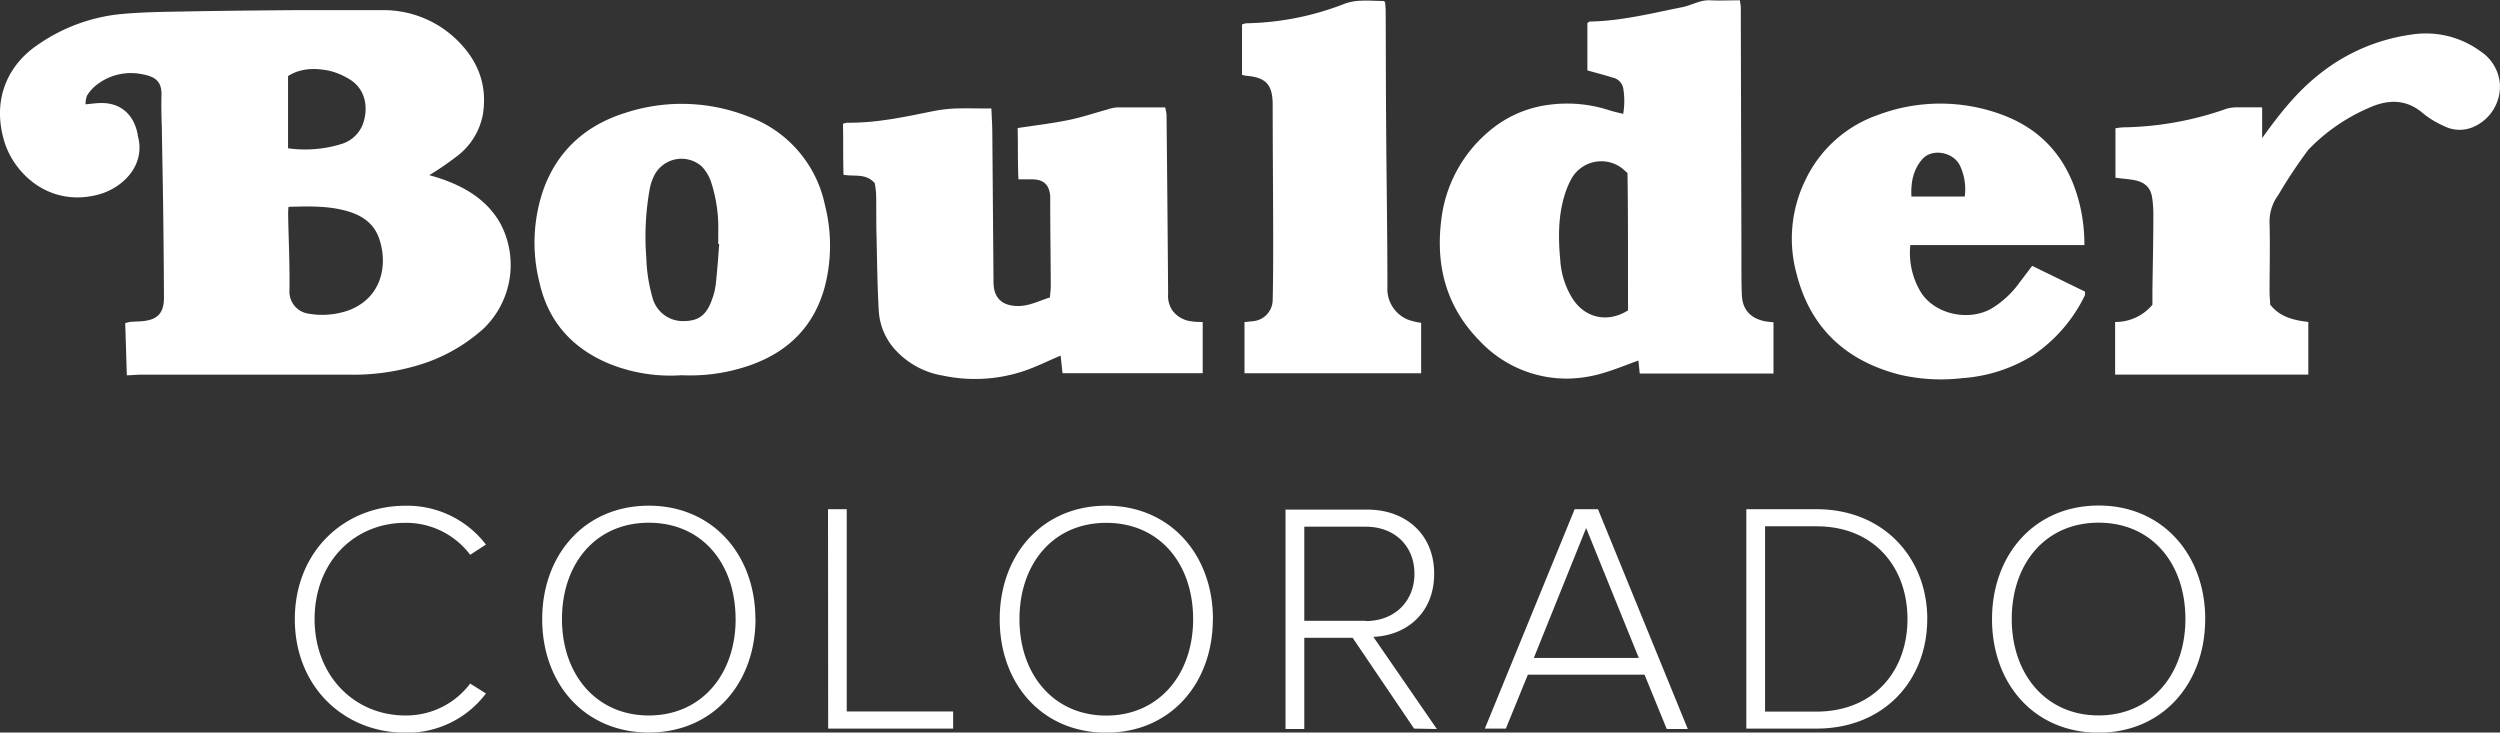
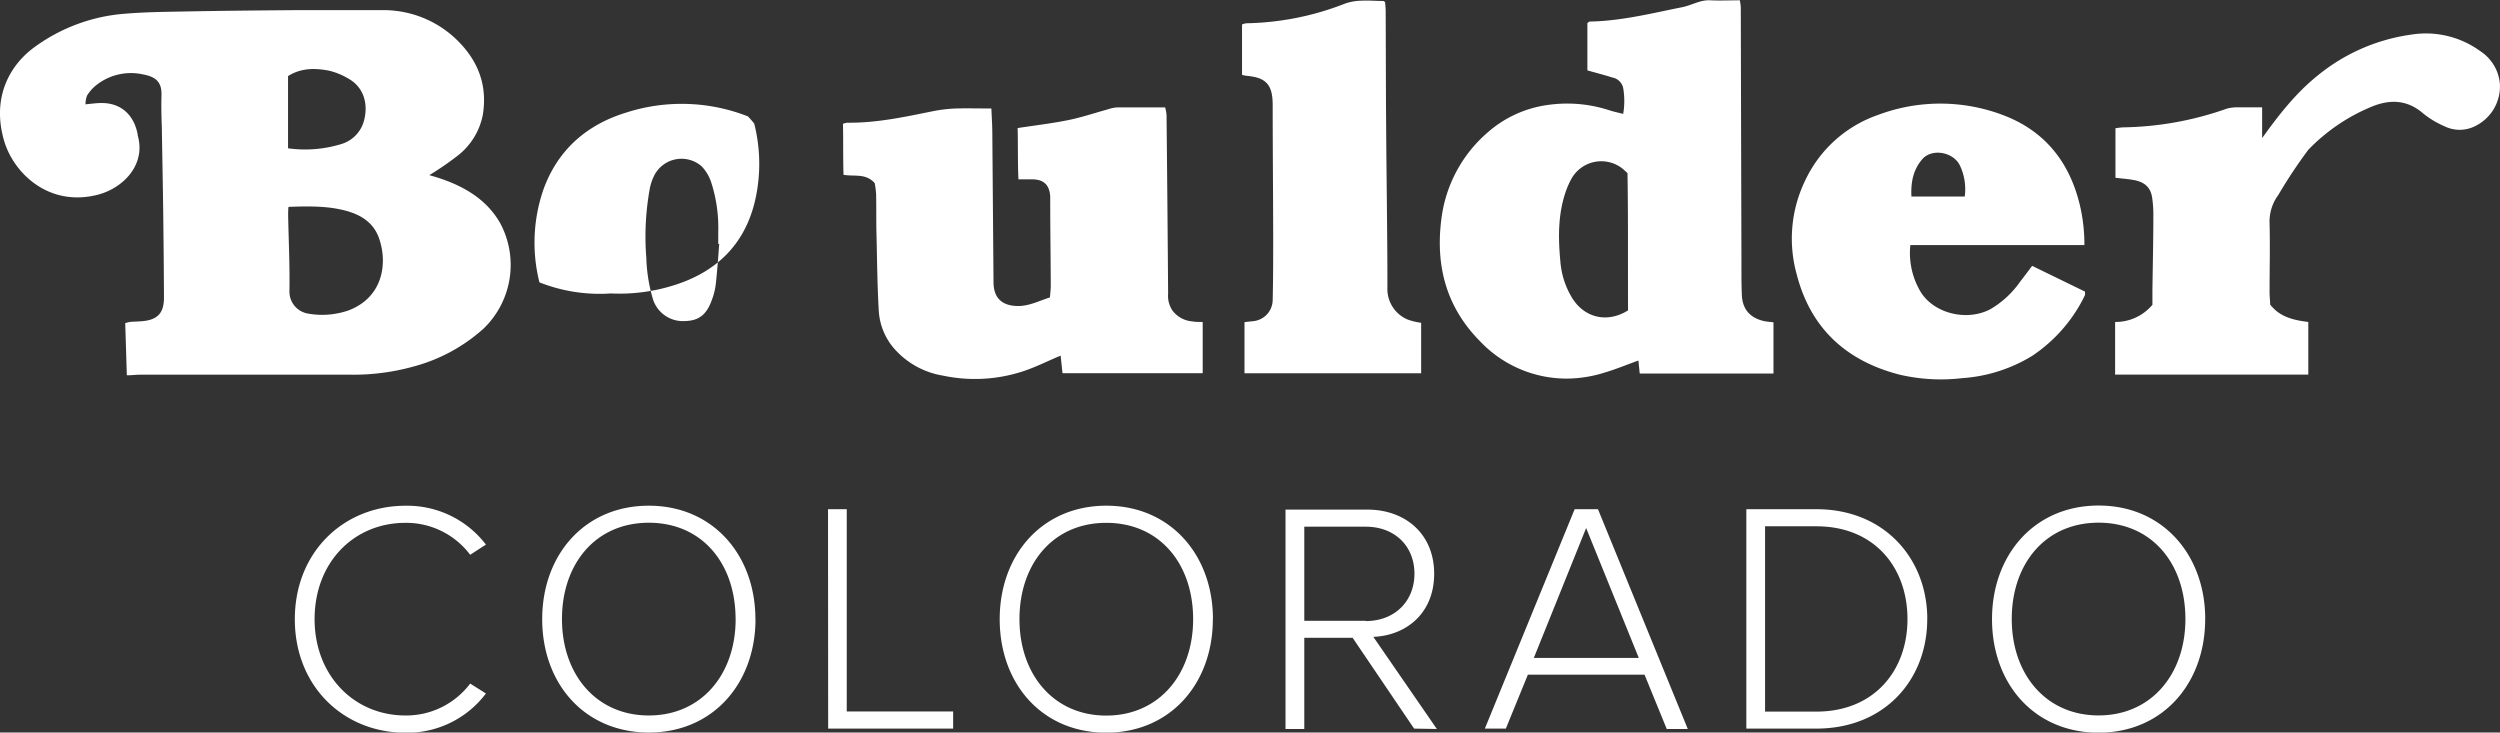
<svg xmlns="http://www.w3.org/2000/svg" viewBox="0 0 504.7 147.88">
  <rect x="0" y="0" width="504.7" height="147.88" fill="#333333" stroke="none" />
  <g data-name="Layer 2">
-     <path d="M63.51 125c0-11.55 8-19.45 18.33-19.45A16.17 16.17 0 0194.92 112l3.18-2.06a20 20 0 00-16.26-7.84c-12.42 0-22.32 9.3-22.32 22.91s9.9 22.91 22.32 22.91A19.89 19.89 0 0098.1 140l-3.18-2a16.17 16.17 0 01-13.08 6.44c-10.29 0-18.33-8-18.33-19.46m85 0c0 11.16-6.9 19.46-17.53 19.46s-17.53-8.3-17.53-19.46 6.78-19.45 17.53-19.45 17.52 8.22 17.52 19.47m4 0c0-12.94-8.57-22.91-21.52-22.91S109.46 112 109.46 125 118 147.88 131 147.88s21.52-10 21.52-22.91m14.67 22.12h25.23v-3.46h-21.48V102.8h-3.78zM240.87 125c0 11.16-6.91 19.46-17.54 19.46s-17.52-8.3-17.52-19.46 6.77-19.45 17.52-19.45 17.54 8.23 17.54 19.45m4 0c0-12.94-8.57-22.91-21.52-22.91S201.82 112 201.82 125s8.5 22.91 21.51 22.91 21.52-10 21.52-22.91m30.87.33h-12.41v-19h12.41c5.85 0 9.83 3.92 9.83 9.49s-4 9.56-9.83 9.56m14.35 21.79l-12.82-18.6c6.58-.26 12.28-4.71 12.28-12.75s-5.84-12.94-13.48-12.94h-16.53v44.29h3.79v-18.41h9.76l12.41 18.33zm40.77-14.35h-21.19l10.56-26.22zm5.64 14.35h4.25L322.6 102.8h-4.71l-18.13 44.29H304l4.45-10.89H332zm48.6-22.17c0 10.36-6.7 18.66-18.39 18.66h-10.36v-37.41h10.36c11.76 0 18.39 8.36 18.39 18.72m4 0c0-12.15-8.63-22.17-22.38-22.17h-14.15v44.29h14.14c13.75 0 22.38-9.83 22.38-22.12m52.12 0c0 11.16-6.9 19.46-17.53 19.46s-17.53-8.3-17.53-19.46 6.78-19.45 17.53-19.45 17.53 8.23 17.53 19.45m4 0c0-12.94-8.57-22.91-21.52-22.91S402.15 112 402.15 125s8.5 22.91 21.51 22.91 21.52-10 21.52-22.91M89.82 36.36c-1.09-.4-2.2-.73-3.15-1a60.26 60.26 0 005.81-4 13.72 13.72 0 005-8.23C98.46 17 96.39 12 92 7.83a21.23 21.23 0 00-15-5.78H59.39c-7.58.06-15.16.13-22.74.28-4.08.07-8.17.13-12.23.51A35.45 35.45 0 007.53 9.11c-5.88 4-9.2 10.9-6.68 19.38 1.91 6.42 8.93 13.33 18.82 10.84 5.09-1.28 9.86-6 8.13-12 0-.14 0-.3-.06-.45-.74-3.56-3.21-6.14-7.35-6.08-.94 0-1.89.15-3.13.26a5.2 5.2 0 01.31-1.76 8.07 8.07 0 011.73-2 11.24 11.24 0 019.47-2.3c2.65.49 3.93 1.49 3.83 4.3-.07 2.15 0 4.31.07 6.46.09 5.73.21 11.45.28 17.17s.13 11.45.15 17.18c0 3.08-1.29 4.46-4.38 4.73-.74.07-1.48.07-2.22.13-.41 0-.81.17-1.22.25.11 3.59.22 7 .32 10.54 1.08 0 1.89-.12 2.7-.12h42.38A45.15 45.15 0 0083.46 74a34.31 34.31 0 0014.16-7.66A17.84 17.84 0 00101 45.09c-2.51-4.43-6.53-7.01-11.18-8.73zm-31.67-21c2.65-1.67 5.45-1.63 8.24-1.1a13.81 13.81 0 013.7 1.47c3.81 2 4.3 6 3.22 9.19a6.71 6.71 0 01-4.58 4.21 24.86 24.86 0 01-10.58.81zM70.4 62.65a16.19 16.19 0 01-8.14.67 4.49 4.49 0 01-3.83-4.46c.09-5.12-.16-10.25-.26-15.38 0-.51 0-1 .07-1.72 4-.13 7.82-.22 11.53.77 3.1.83 5.64 2.4 6.75 5.57 1.78 5.05.8 11.9-6.12 14.55zm281.25-3c-.12-2.59-.08-5.2-.09-7.8q-.07-25.2-.13-50.39a10.26 10.26 0 00-.2-1.4c-2.1 0-4 .1-6 0s-3.7 1-5.57 1.38c-6.17 1.23-12.3 2.79-18.65 2.91-.2 0-.38.2-.55.29v9.57c1.85.52 3.5.95 5.12 1.46a2.72 2.72 0 012.11 2.1 15.52 15.52 0 010 5.22c-1-.25-1.82-.42-2.65-.68a27.49 27.49 0 00-12.29-1.16 23.05 23.05 0 00-12.39 5.56 27.48 27.48 0 00-9.36 17.4c-1.24 9.43.91 17.82 7.75 24.74a24.05 24.05 0 0017.69 7.58 26 26 0 007.65-1.26c2.24-.68 4.41-1.57 6.67-2.39.09.88.18 1.73.27 2.63h27V65.07c-.71-.09-1.29-.12-1.86-.24-2.8-.61-4.38-2.33-4.52-5.2zm-34.07.82A16.66 16.66 0 01315 52.7c-.44-4.67-.48-9.36 1.05-13.89a17.26 17.26 0 011.15-2.65A6.91 6.91 0 01327.5 34c.29.23.55.49 1.06.94.15 9.1.07 18.38.11 27.72-4.08 2.56-8.57 1.57-11.09-2.21zm-80.76 2.4a5.31 5.31 0 01-1-3.57q-.13-18.06-.32-36.13a9.46 9.46 0 00-.28-1.49h-9.71a7.84 7.84 0 00-1.94.42c-2.64.72-5.25 1.61-7.93 2.15-3.32.67-6.7 1.07-10.2 1.6.09 3.37 0 6.75.16 10.35h2.88c2.27.07 3.35 1.12 3.54 3.41v.89c0 5.73.09 11.45.11 17.18 0 .79-.11 1.58-.17 2.36-2.24.72-4.17 1.73-6.39 1.74-3.27 0-5-1.62-5-4.85l-.24-29.87c0-1.69-.12-3.38-.19-5.16-2.56 0-4.86-.06-7.15 0a29.49 29.49 0 00-4.4.5c-5.78 1.16-11.59 2.46-17.59 2.37a4.49 4.49 0 00-.82.23c.08 3.42 0 6.86.11 10.29 2.23.39 4.49-.36 6.3 1.68a19.34 19.34 0 01.28 2.15c.06 2.75 0 5.5.08 8.26.12 5.19.16 10.39.47 15.57a12.77 12.77 0 003.63 8 16.63 16.63 0 009.27 4.87A31.13 31.13 0 00206.4 75c2.58-.83 5-2.07 7.72-3.21.12 1.08.24 2.28.38 3.55h28.3V65c-.82 0-1.48 0-2.13-.12a5.56 5.56 0 01-3.85-2.03zm173.43-9.2c-.85 1.13-1.64 2.19-2.45 3.23a19 19 0 01-6 5.53c-4.71 2.48-11.33.9-14.05-3.49a15.28 15.28 0 01-2.09-9.46h35.14a34.79 34.79 0 00-.75-7.33c-1.95-9-6.94-15.6-15.61-18.89a35.74 35.74 0 00-25.3-.06 25.43 25.43 0 00-14.69 13.2 26.89 26.89 0 00-1.75 18.91c2.77 10.88 9.93 17.54 20.81 20.33a36.86 36.86 0 0012.63.7 31.08 31.08 0 0014.09-4.48 30.75 30.75 0 0010.67-12.25 2.09 2.09 0 000-.75zm-22.16-21.55c1.93-2.2 6.19-1.47 7.55 1.24a11.09 11.09 0 011 6.31h-10.76c-.15-2.9.38-5.47 2.21-7.55zM280.09 58c0-11.07-.19-22.14-.26-33.22-.06-7.51-.05-15-.09-22.53 0-.64-.08-1.29-.12-1.83-.21-.14-.26-.21-.32-.22-1.49 0-3-.13-4.45-.06a10.76 10.76 0 00-3.25.56 57.18 57.18 0 01-20 4 3.86 3.86 0 00-.86.24V15.1a5.49 5.49 0 00.86.2c4 .34 5.31 1.77 5.33 5.83 0 8.85.09 17.7.1 26.54 0 4.31 0 8.62-.1 12.92a4.35 4.35 0 01-4.07 4.26l-1.62.18v10.33h35.66V65.17a13.48 13.48 0 01-2.75-.67 6.7 6.7 0 01-4.06-6.5zM151 23.5a36.57 36.57 0 00-24.78-.71c-7.85 2.45-13.58 7.49-16.46 15.32A32.84 32.84 0 00108.9 57c1.8 8.06 6.78 13.45 14.29 16.51a33 33 0 0014.42 2.24 36.56 36.56 0 0013.31-1.84c8-2.66 13.45-7.9 15.63-16.19a33.07 33.07 0 000-16.27A24.25 24.25 0 00151 23.5zm-6.53 34.07a12.84 12.84 0 01-.71 2.84c-1.17 3.34-2.83 4.5-6.19 4.41a6.34 6.34 0 01-5.85-4.75 32.54 32.54 0 01-1.24-8 54.19 54.19 0 01.73-14.16 10.43 10.43 0 01.89-2.53 6.18 6.18 0 019.53-1.82 8.41 8.41 0 011.89 3.08A29.76 29.76 0 01145 46.81v2.45h.19c-.19 2.74-.41 5.55-.71 8.31zm356.24-47.25A18.66 18.66 0 00486.7 7a38.09 38.09 0 00-18.8 8.24c-4.4 3.53-7.9 8-11.22 12.64v-6.21h-4.72a8.27 8.27 0 00-2.4.26 65.36 65.36 0 01-20.92 3.78 15 15 0 00-1.57.18v10c1.33.16 2.54.24 3.73.46 2.25.42 3.41 1.56 3.69 3.64a23.61 23.61 0 01.23 3.36c0 5.09-.12 10.18-.19 15.27v2.91A9.71 9.71 0 01427 65v10.63h39V65c-3-.37-5.74-1-7.7-3.51 0-.71-.12-1.6-.12-2.49 0-4.65.12-9.29 0-13.94a9 9 0 011.76-5.69 99.58 99.58 0 016.06-9.13 37.63 37.63 0 0112.62-8.63c3.72-1.58 7.29-1.57 10.62 1.33a18.33 18.33 0 004.21 2.53 6.92 6.92 0 006 .1 8.91 8.91 0 005.23-8.57 8.72 8.72 0 00-3.97-6.68z" fill="#fff" data-name="Layer 1" />
+     <path d="M63.51 125c0-11.55 8-19.45 18.33-19.45A16.17 16.17 0 0194.92 112l3.18-2.06a20 20 0 00-16.26-7.84c-12.42 0-22.32 9.3-22.32 22.91s9.9 22.91 22.32 22.91A19.89 19.89 0 0098.1 140l-3.18-2a16.17 16.17 0 01-13.08 6.44c-10.29 0-18.33-8-18.33-19.46m85 0c0 11.16-6.9 19.46-17.53 19.46s-17.53-8.3-17.53-19.46 6.78-19.45 17.53-19.45 17.52 8.22 17.52 19.47m4 0c0-12.94-8.57-22.91-21.52-22.91S109.46 112 109.46 125 118 147.88 131 147.88s21.52-10 21.52-22.91m14.67 22.12h25.23v-3.46h-21.48V102.8h-3.78zM240.87 125c0 11.16-6.91 19.46-17.54 19.46s-17.52-8.3-17.52-19.46 6.77-19.45 17.52-19.45 17.54 8.23 17.54 19.45m4 0c0-12.94-8.57-22.91-21.52-22.91S201.82 112 201.82 125s8.5 22.91 21.51 22.91 21.52-10 21.52-22.91m30.87.33h-12.41v-19h12.41c5.85 0 9.83 3.92 9.83 9.49s-4 9.56-9.83 9.56m14.35 21.79l-12.82-18.6c6.58-.26 12.28-4.71 12.28-12.75s-5.84-12.94-13.48-12.94h-16.53v44.29h3.79v-18.41h9.76l12.41 18.33zm40.77-14.35h-21.19l10.56-26.22zm5.64 14.35h4.25L322.6 102.8h-4.71l-18.13 44.29H304l4.45-10.89H332zm48.6-22.17c0 10.36-6.7 18.66-18.39 18.66h-10.36v-37.41h10.36c11.76 0 18.39 8.36 18.39 18.72m4 0c0-12.15-8.63-22.17-22.38-22.17h-14.15v44.29h14.14c13.75 0 22.38-9.83 22.38-22.12m52.12 0c0 11.16-6.9 19.46-17.53 19.46s-17.53-8.3-17.53-19.46 6.78-19.45 17.53-19.45 17.53 8.23 17.53 19.45m4 0c0-12.94-8.57-22.91-21.52-22.91S402.15 112 402.15 125s8.5 22.91 21.51 22.91 21.52-10 21.52-22.91M89.82 36.36c-1.09-.4-2.2-.73-3.15-1a60.26 60.26 0 005.81-4 13.72 13.72 0 005-8.23C98.46 17 96.39 12 92 7.83a21.23 21.23 0 00-15-5.78H59.39c-7.58.06-15.16.13-22.74.28-4.08.07-8.17.13-12.23.51A35.45 35.45 0 007.53 9.11c-5.88 4-9.2 10.9-6.68 19.38 1.91 6.42 8.93 13.33 18.82 10.84 5.09-1.28 9.86-6 8.13-12 0-.14 0-.3-.06-.45-.74-3.56-3.21-6.14-7.35-6.08-.94 0-1.89.15-3.13.26a5.2 5.2 0 01.31-1.76 8.07 8.07 0 011.73-2 11.24 11.24 0 019.47-2.3c2.65.49 3.93 1.49 3.83 4.3-.07 2.15 0 4.31.07 6.46.09 5.73.21 11.45.28 17.17s.13 11.45.15 17.18c0 3.08-1.29 4.46-4.38 4.73-.74.07-1.48.07-2.22.13-.41 0-.81.17-1.22.25.11 3.59.22 7 .32 10.54 1.08 0 1.89-.12 2.7-.12h42.38A45.15 45.15 0 0083.46 74a34.31 34.31 0 0014.16-7.66A17.84 17.84 0 00101 45.09c-2.51-4.43-6.53-7.01-11.18-8.73zm-31.67-21c2.65-1.67 5.45-1.63 8.24-1.1a13.81 13.81 0 013.7 1.47c3.81 2 4.3 6 3.22 9.19a6.71 6.71 0 01-4.58 4.21 24.86 24.86 0 01-10.58.81zM70.4 62.65a16.19 16.19 0 01-8.14.67 4.49 4.49 0 01-3.83-4.46c.09-5.12-.16-10.25-.26-15.38 0-.51 0-1 .07-1.72 4-.13 7.82-.22 11.53.77 3.1.83 5.64 2.4 6.75 5.57 1.78 5.05.8 11.9-6.12 14.55zm281.25-3c-.12-2.59-.08-5.2-.09-7.8q-.07-25.2-.13-50.39a10.26 10.26 0 00-.2-1.4c-2.1 0-4 .1-6 0s-3.7 1-5.57 1.38c-6.17 1.23-12.3 2.79-18.65 2.91-.2 0-.38.2-.55.29v9.57c1.85.52 3.5.95 5.12 1.46a2.72 2.72 0 012.11 2.1 15.52 15.52 0 010 5.22c-1-.25-1.82-.42-2.65-.68a27.49 27.49 0 00-12.29-1.16 23.05 23.05 0 00-12.39 5.56 27.48 27.48 0 00-9.36 17.4c-1.24 9.43.91 17.82 7.75 24.74a24.05 24.05 0 0017.69 7.58 26 26 0 007.65-1.26c2.24-.68 4.41-1.57 6.67-2.39.09.88.18 1.73.27 2.63h27V65.07c-.71-.09-1.29-.12-1.86-.24-2.8-.61-4.38-2.33-4.52-5.2zm-34.07.82A16.66 16.66 0 01315 52.7c-.44-4.67-.48-9.36 1.05-13.89a17.26 17.26 0 011.15-2.65A6.91 6.91 0 01327.5 34c.29.23.55.49 1.06.94.15 9.1.07 18.38.11 27.72-4.08 2.56-8.57 1.57-11.09-2.21zm-80.76 2.4a5.31 5.31 0 01-1-3.57q-.13-18.06-.32-36.13a9.46 9.46 0 00-.28-1.49h-9.71a7.84 7.84 0 00-1.94.42c-2.64.72-5.25 1.61-7.93 2.15-3.32.67-6.7 1.07-10.2 1.6.09 3.37 0 6.75.16 10.35h2.88c2.27.07 3.35 1.12 3.54 3.41v.89c0 5.73.09 11.45.11 17.18 0 .79-.11 1.58-.17 2.36-2.24.72-4.17 1.73-6.39 1.74-3.27 0-5-1.62-5-4.85l-.24-29.87c0-1.69-.12-3.38-.19-5.16-2.56 0-4.86-.06-7.15 0a29.49 29.49 0 00-4.4.5c-5.78 1.16-11.59 2.46-17.59 2.37a4.49 4.49 0 00-.82.23c.08 3.42 0 6.86.11 10.29 2.23.39 4.49-.36 6.3 1.68a19.34 19.34 0 01.28 2.15c.06 2.75 0 5.5.08 8.26.12 5.19.16 10.39.47 15.57a12.77 12.77 0 003.63 8 16.63 16.63 0 009.27 4.87A31.13 31.13 0 00206.4 75c2.58-.83 5-2.07 7.72-3.21.12 1.08.24 2.28.38 3.55h28.3V65c-.82 0-1.48 0-2.13-.12a5.56 5.56 0 01-3.85-2.03zm173.43-9.2c-.85 1.13-1.64 2.19-2.45 3.23a19 19 0 01-6 5.53c-4.71 2.48-11.33.9-14.05-3.49a15.28 15.28 0 01-2.09-9.46h35.14a34.79 34.79 0 00-.75-7.33c-1.95-9-6.94-15.6-15.61-18.89a35.74 35.74 0 00-25.3-.06 25.43 25.43 0 00-14.69 13.2 26.89 26.89 0 00-1.75 18.91c2.77 10.88 9.93 17.54 20.81 20.33a36.86 36.86 0 0012.63.7 31.08 31.08 0 0014.09-4.48 30.75 30.75 0 0010.67-12.25 2.09 2.09 0 000-.75zm-22.16-21.55c1.93-2.2 6.19-1.47 7.55 1.24a11.09 11.09 0 011 6.31h-10.76c-.15-2.9.38-5.47 2.21-7.55zM280.09 58c0-11.07-.19-22.14-.26-33.22-.06-7.51-.05-15-.09-22.53 0-.64-.08-1.29-.12-1.83-.21-.14-.26-.21-.32-.22-1.49 0-3-.13-4.45-.06a10.76 10.76 0 00-3.25.56 57.18 57.18 0 01-20 4 3.86 3.86 0 00-.86.24V15.1a5.49 5.49 0 00.86.2c4 .34 5.31 1.77 5.33 5.83 0 8.85.09 17.7.1 26.54 0 4.31 0 8.62-.1 12.92a4.35 4.35 0 01-4.07 4.26l-1.62.18v10.33h35.66V65.17a13.48 13.48 0 01-2.75-.67 6.7 6.7 0 01-4.06-6.5zM151 23.5a36.57 36.57 0 00-24.78-.71c-7.85 2.45-13.58 7.49-16.46 15.32A32.84 32.84 0 00108.9 57a33 33 0 0014.42 2.24 36.56 36.56 0 0013.31-1.84c8-2.66 13.45-7.9 15.63-16.19a33.07 33.07 0 000-16.27A24.25 24.25 0 00151 23.5zm-6.53 34.07a12.84 12.84 0 01-.71 2.84c-1.17 3.34-2.83 4.5-6.19 4.41a6.34 6.34 0 01-5.85-4.75 32.54 32.54 0 01-1.24-8 54.19 54.19 0 01.73-14.16 10.43 10.43 0 01.89-2.53 6.18 6.18 0 019.53-1.82 8.41 8.41 0 011.89 3.08A29.76 29.76 0 01145 46.81v2.45h.19c-.19 2.74-.41 5.55-.71 8.31zm356.24-47.25A18.66 18.66 0 00486.7 7a38.09 38.09 0 00-18.8 8.24c-4.4 3.53-7.9 8-11.22 12.64v-6.21h-4.72a8.27 8.27 0 00-2.4.26 65.36 65.36 0 01-20.92 3.78 15 15 0 00-1.57.18v10c1.33.16 2.54.24 3.73.46 2.25.42 3.41 1.56 3.69 3.64a23.61 23.61 0 01.23 3.36c0 5.09-.12 10.18-.19 15.27v2.91A9.71 9.71 0 01427 65v10.63h39V65c-3-.37-5.74-1-7.7-3.51 0-.71-.12-1.6-.12-2.49 0-4.65.12-9.29 0-13.94a9 9 0 011.76-5.69 99.58 99.58 0 016.06-9.13 37.63 37.63 0 0112.62-8.63c3.72-1.58 7.29-1.57 10.62 1.33a18.33 18.33 0 004.21 2.53 6.92 6.92 0 006 .1 8.91 8.91 0 005.23-8.57 8.72 8.72 0 00-3.97-6.68z" fill="#fff" data-name="Layer 1" />
  </g>
</svg>